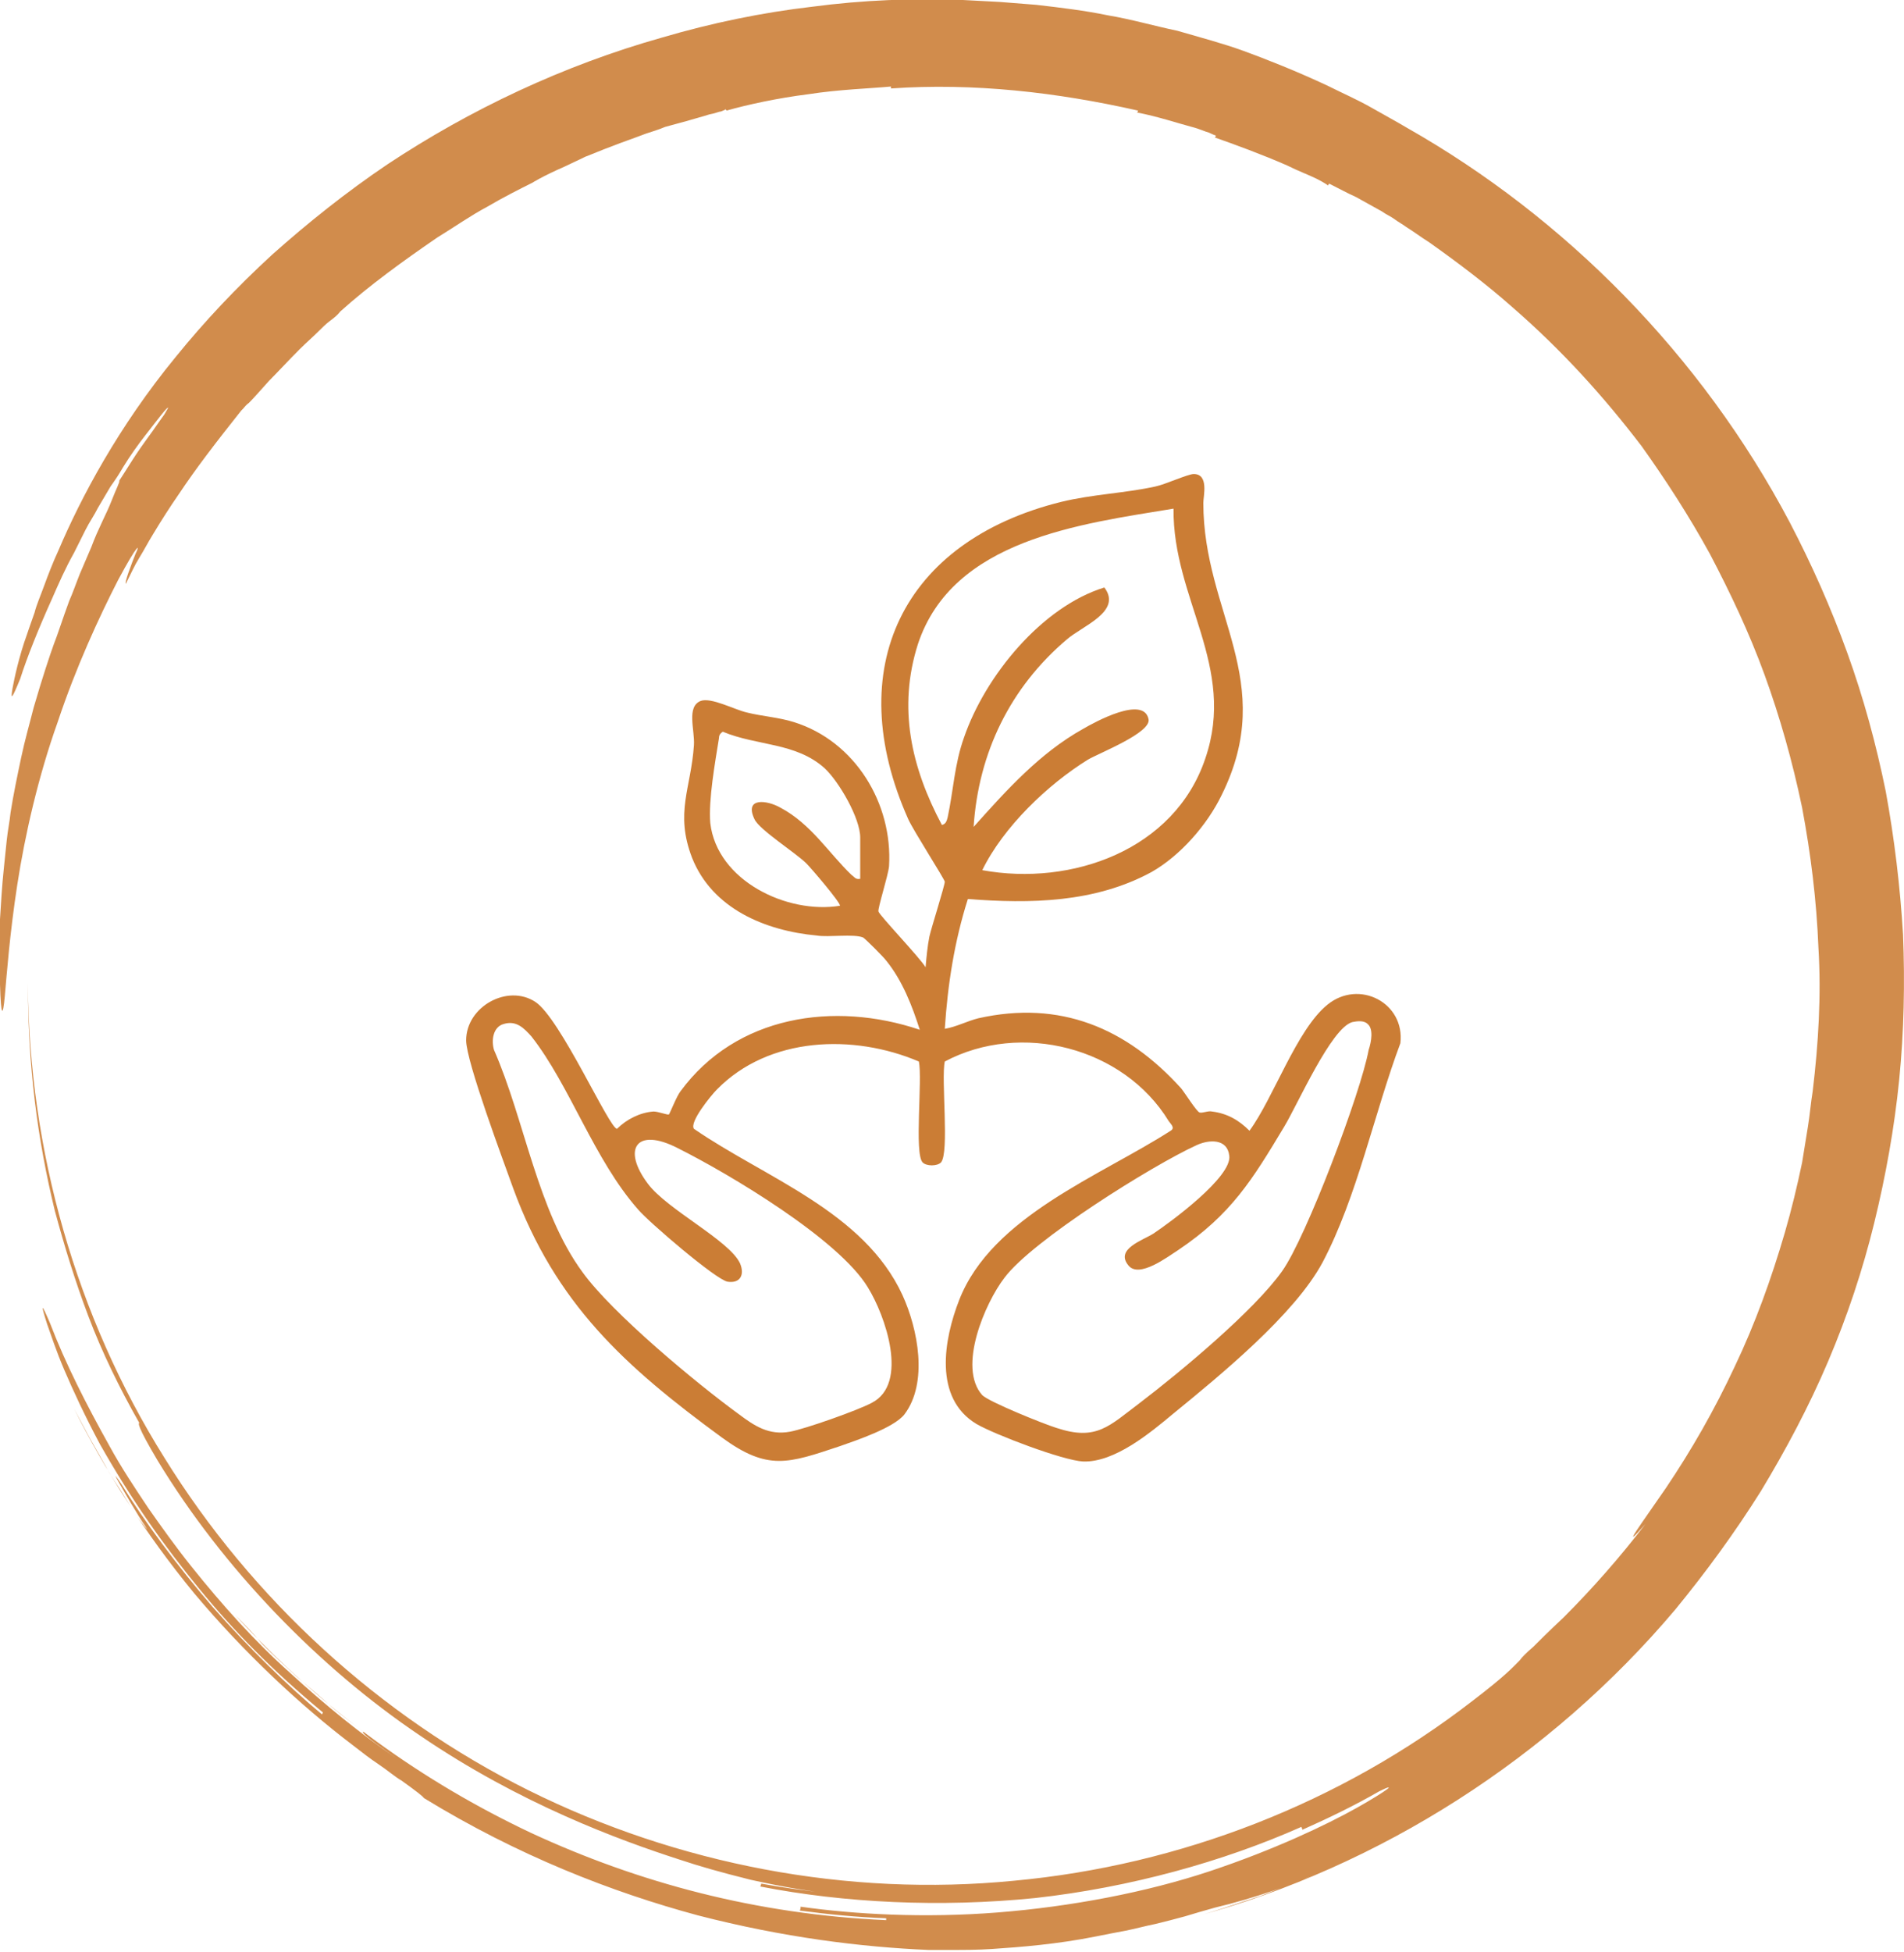
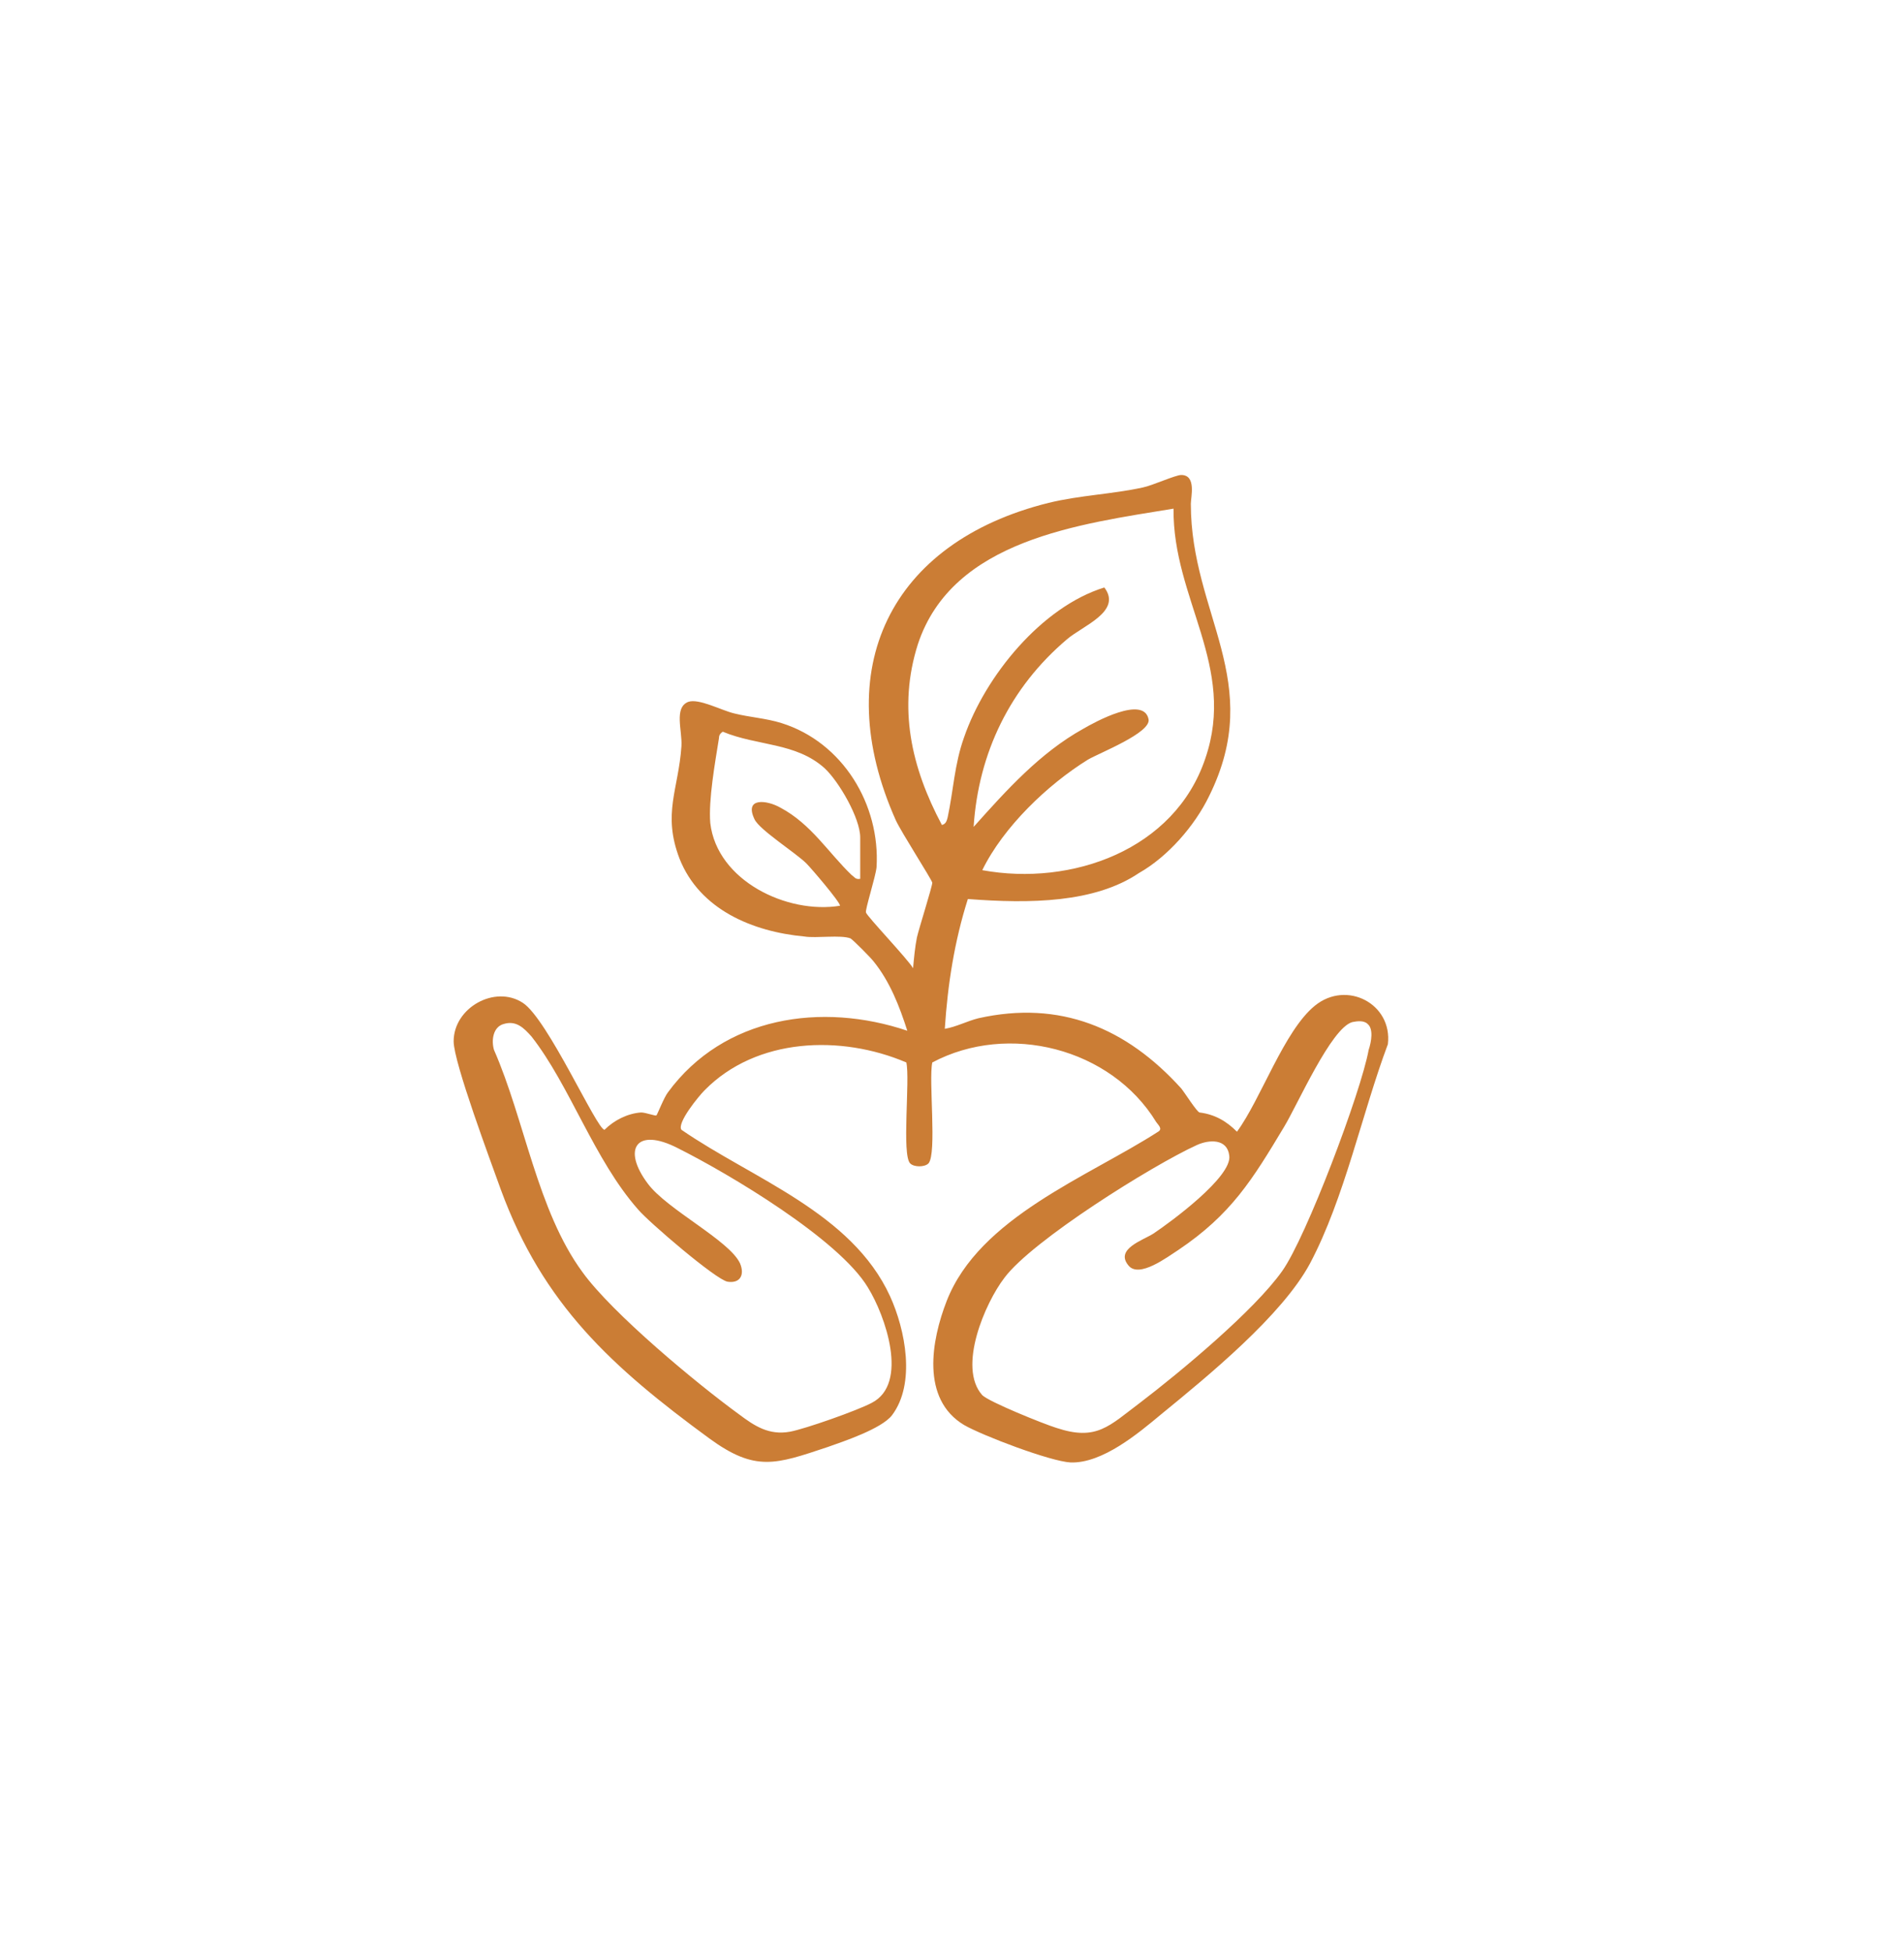
<svg xmlns="http://www.w3.org/2000/svg" version="1.0" id="Capa_1" x="0px" y="0px" viewBox="0 0 198.1 203" style="enable-background:new 0 0 198.1 203;" xml:space="preserve">
  <style type="text/css">
	.st0{fill:#D18C4C;}
	.st1{fill:#CB7D35;}
</style>
  <g>
    <g>
      <g>
        <g>
          <g>
-             <path class="st0" d="M137.6,194.6l-1.6,0.7l-1.6,0.6c-1.1,0.4-2.2,0.9-3.3,1.3c-2.2,0.7-4.4,1.5-6.6,2.1       c19.1-5.2,36.8-16.5,49.8-31.9c3.2-3.9,6.2-8,8.9-12.3c2.6-4.3,5-8.8,7-13.5c2-4.7,3.6-9.5,4.8-14.4c1.2-4.9,2.1-9.9,2.6-14.9       c0.5-5,0.6-10.1,0.4-15.1c-0.3-5-0.9-10-1.8-14.9c-1-4.9-2.3-9.7-4-14.4c-1.7-4.7-3.7-9.2-6-13.6c-9.2-17.4-23.4-31.7-39.8-41       c-1-0.6-2.3-1.3-3.7-2.1c-1.4-0.8-3-1.5-4.6-2.3c-3.2-1.5-6.5-2.8-8.7-3.6c-2.2-0.8-4.5-1.4-6.9-2.1c-2.4-0.5-4.8-1.2-7.2-1.6       c-2.4-0.5-4.9-0.8-7.5-1.1c-1.3-0.1-2.5-0.2-3.8-0.3l-1.9-0.1l-1.9-0.1c-5.2-0.2-10.4,0-15.7,0.7C79.3,1.3,74,2.4,68.9,3.9       c-10.3,2.9-20,7.5-28.6,13.2c-4.3,2.9-8.3,6.1-12,9.4c-3.7,3.4-7,6.9-10,10.6c-6,7.3-9.9,14.7-12.2,20.1       c-0.6,1.3-1.1,2.6-1.5,3.7c-0.4,1.1-0.8,2-1,2.8C3.1,65.1,2.8,66,2.8,66c-0.8,2.2-1.3,4.5-1.5,5.6c-0.2,1.2-0.1,1.2,0.8-1       c0.7-2.2,1.9-5.2,3.3-8.3c0.7-1.6,1.4-3.2,2.3-4.8c0.4-0.8,0.8-1.6,1.2-2.4c0.4-0.8,0.9-1.5,1.3-2.3c0.4-0.7,0.9-1.5,1.3-2.2       c0.5-0.7,0.9-1.3,1.3-2c0.8-1.3,1.6-2.4,2.3-3.3c1.4-1.8,2.3-3,2.4-2.9c0,0-0.1,0.2-0.4,0.7c-0.3,0.4-0.7,1-1.2,1.7       c-0.5,0.7-1.1,1.5-1.7,2.4c-0.6,0.9-1.2,1.9-1.8,2.8c0.1,0.1-0.3,0.8-0.8,2.1c-0.5,1.3-1.4,2.9-2.1,4.8       c-0.4,0.9-0.8,1.9-1.2,2.8c-0.4,1-0.7,1.9-1.1,2.8C6.5,64.4,6,66,5.6,67c-0.4,1.1-1.2,3.5-2.1,6.6c-0.4,1.6-0.9,3.3-1.3,5.2       c-0.4,1.9-0.8,3.8-1.1,5.7c-0.1,1-0.3,1.9-0.4,2.9c-0.1,1-0.2,1.9-0.3,2.9c-0.2,1.9-0.3,3.7-0.4,5.3C0,97.2,0,98.6,0,99.8       c0,1.2,0,2.1,0,2.6c0.1,3.4,0.3,3.4,0.5,1.2C0.7,101.4,1,97.2,1.8,92C2.6,86.8,4,80.7,6,75.1c1.9-5.7,4.3-10.9,6.3-14.8       c2.1-3.9,2.3-3.7,1.8-2.7c-0.4,1-1.2,3.1-1,3.1c0.5-1,0.9-1.9,1.4-2.7c0.5-0.8,0.9-1.6,1.4-2.4c0.9-1.5,1.8-2.9,2.7-4.2       c1.8-2.7,3.8-5.3,6.5-8.7c0,0,0.1-0.1,0.2-0.2c0.1-0.1,0.3-0.4,0.6-0.6c0.5-0.5,1.2-1.3,2.1-2.3c0.9-0.9,2-2.1,3.2-3.3       c0.6-0.6,1.3-1.2,2-1.9c0.3-0.3,0.7-0.7,1.1-1c0.4-0.3,0.8-0.6,1.1-1c3-2.7,6.6-5.3,10.1-7.7c1.8-1.1,3.5-2.3,5.2-3.2       c1.7-1,3.3-1.8,4.7-2.5c0,0,0.9-0.6,3.4-1.7c0.6-0.3,1.3-0.6,2.1-1c0.8-0.3,1.7-0.7,2.8-1.1c1-0.4,2.2-0.8,3.5-1.3       c0.6-0.2,1.3-0.4,2-0.7c0.7-0.2,1.5-0.4,2.2-0.6c1-0.3,1.8-0.5,2.4-0.7c0.6-0.1,1-0.3,1.2-0.3c0.5-0.2,0.5-0.2,0.5-0.3       c0,0.1,0,0.1,0.1,0.2c2.1-0.6,5.3-1.3,8.5-1.7c3.2-0.5,6.5-0.6,8.6-0.8c0,0.1,0,0.1,0,0.2c8.6-0.6,17.3,0.4,25.7,2.3       c0,0.1,0,0.1-0.1,0.2c2.1,0.4,4.2,1.1,5.7,1.5c0.8,0.2,1.4,0.5,1.8,0.6c0.4,0.2,0.7,0.3,0.7,0.3c0,0.1,0,0.1-0.1,0.2       c2,0.7,5,1.8,7.5,2.9c1.2,0.6,2.3,1,3.1,1.4c0.8,0.4,1.2,0.7,1.2,0.7c0-0.1,0-0.1,0.1-0.2c1,0.5,1.9,1,2.8,1.4       c0.9,0.5,1.8,1,2.7,1.5c0.4,0.3,0.9,0.5,1.3,0.8c0.4,0.3,0.8,0.5,1.2,0.8c0.8,0.5,1.6,1.1,2.4,1.6c3.1,2.2,6,4.4,8.6,6.7       c5.3,4.6,9.6,9.4,13.5,14.5c2.5,3.5,4.9,7.2,7.1,11.2c2.1,4,4.1,8.2,5.7,12.6c1.6,4.4,2.9,9,3.9,13.8c0.9,4.8,1.5,9.6,1.7,14.6       c0.3,4.9,0,9.9-0.6,14.9c-0.2,1.2-0.3,2.5-0.5,3.7l-0.6,3.7c-0.5,2.4-1.1,4.9-1.8,7.3c-1.4,4.8-3.1,9.5-5.2,13.9       c-2.1,4.5-4.5,8.7-7.2,12.7c-2.4,3.5-5,7-2.1,3.7c-2.6,3.4-5.5,6.7-8.5,9.7c-1.6,1.5-2.5,2.4-3.2,3.1c-0.7,0.6-1.1,1-1.4,1.4       c-0.8,0.8-1.5,1.6-4.9,4.2c-13.7,10.6-30.4,17.1-47.7,18.7c-17.3,1.7-35-1.7-50.5-9.4c-15.5-7.7-28.8-19.9-37.9-34.6       c-9.2-14.7-14.1-32-14.2-49.4c0,8.7,1,16.3,2.8,23.7c1,3.7,2.1,7.3,3.5,11c1.4,3.7,3.2,7.4,5.3,11.1c-0.1,0-0.3,0.2,1.9,3.9       c3.4,5.6,7.6,11,12.3,15.9c4.7,4.9,9.8,9.2,15,12.7c10.4,7.1,20.8,10.9,27,12.9c2.1,0.7,4.2,1.3,7.4,2.1       c3.2,0.7,7.5,1.6,14.2,1.9c-4.4-0.3-8.8-0.7-13.1-1.5c0,0.1-0.1,0.3-0.1,0.3c8.7,1.7,18.7,2.2,28.6,1.2       c9.9-1.1,19.6-3.8,27.7-7.4c0,0,0.1,0.2,0.1,0.3c2.7-1.2,5.4-2.5,8-4c1-0.5,1.2-0.5,0.8-0.2c-0.4,0.3-1.5,1-3.1,1.9       c-3.2,1.8-8.7,4.4-15.3,6.6c-6.6,2.2-14.5,3.7-22.1,4.3c-7.6,0.6-14.9,0.2-20.5-0.6c0,0.1,0,0.3-0.1,0.4c3,0.4,6,0.7,9,0.8       l0,0.2c-13.5-0.6-25.8-3.9-37-9.1c-11.2-5.3-21.5-12.6-30.7-22.6c0.8,0.8,1.8,1.8,2.8,3c1.1,1.1,2.3,2.2,3.6,3.4       c1.3,1.1,2.6,2.2,3.7,3.2c1.2,1,2.3,1.8,3.2,2.5c-0.1,0.1-0.2,0.2,3.5,2.8c-3.7-2.5-7.5-5.6-11.1-8.9       c-3.7-3.3-7.1-7.1-10.3-11.1c-1.6-2-3.1-4.1-4.5-6.1c-1.4-2.1-2.8-4.2-4-6.4c-2.4-4.3-4.6-8.6-6.2-12.8c-0.9-2.1-1-2.1-0.3,0.1       c0.4,1.1,0.9,2.7,1.8,4.8c0.9,2.1,2.1,4.7,3.7,7.7c3.4,6,6.7,10.6,10.3,15c3.6,4.4,7.6,8.5,12.9,12.9l-0.1,0.2       c-3.5-2.9-7.6-6.9-11.4-11.2c-3.7-4.3-7.1-8.9-9.5-12.8c-1.3-1.9-0.1,0.1,1,2c0.6,1,1.2,2,1.5,2.4c0.3,0.5,0.3,0.5-0.4-0.4       c-0.7-0.9-1.3-1.9-1.9-2.9c-0.6-1-1.3-1.9-1.8-2.9l-1.7-3l-1.6-3c3.1,6.2,7.4,13,12.5,19.2c5.2,6.2,11.1,11.7,16.5,15.8       c0.9,0.7,1.8,1.4,2.7,2c0.9,0.6,1.7,1.3,2.4,1.7c1.4,1,2.3,1.7,2.3,1.8c9.8,6,19.6,9.8,28.5,12.2c8.9,2.3,17,3.3,24,3.6       c0.6,0,1.5,0,2.6,0c1.1,0,2.5,0,4-0.1c3-0.2,6.8-0.5,10.8-1.3c1-0.2,2-0.4,3.1-0.6c1-0.2,2.1-0.5,3.1-0.7l1.6-0.4l1.5-0.4       c1-0.3,2-0.6,3.1-0.9C130.6,197.4,134.5,196,137.6,194.6z" />
-           </g>
+             </g>
        </g>
      </g>
    </g>
    <g id="nn0cZ8_00000041281785749057060360000003561095401451794340_">
      <g>
-         <path class="st1" d="M100.7,93.5c-1.4,4.4-2.1,8.9-2.4,13.5c1.2-0.2,2.3-0.8,3.5-1.1c8.5-1.9,15.4,1,21.1,7.3     c0.4,0.5,1.6,2.4,1.9,2.5c0.3,0.1,0.9-0.2,1.3-0.1c1.6,0.2,2.8,0.9,3.9,2c2.5-3.4,4.9-10.5,8.1-13.1c3.3-2.7,8.1-0.2,7.6,4     c-2.7,7.2-4.5,16-8.1,22.8c-2.9,5.4-10.6,11.7-15.5,15.7c-2.4,2-6.1,5.1-9.4,5c-2.1-0.1-9.2-2.8-11.1-3.9     c-4.5-2.7-3.4-8.8-1.8-12.9c3.4-8.7,14.7-12.9,22-17.6c0.5-0.3,0-0.7-0.2-1c-4.7-7.7-15.4-10.4-23.3-6.2     c-0.4,1.8,0.5,9.5-0.4,10.5c-0.4,0.4-1.5,0.4-1.9,0c-0.9-0.9,0-8.7-0.4-10.5c-6.8-2.9-15.6-2.6-21,2.9c-0.6,0.6-2.9,3.4-2.4,4.1     c7.4,5.1,17.7,8.6,21.7,17.3c1.6,3.5,2.7,9.1,0.2,12.4c-1.1,1.4-5,2.7-6.7,3.3c-5.4,1.8-7.5,2.6-12.3-0.9     c-10.1-7.4-17.3-13.9-21.7-25.9c-1-2.8-4.9-13.2-4.9-15.4c0-3.5,4.3-5.9,7.2-4c2.6,1.7,7.7,13.2,8.5,13.2c1-1,2.4-1.7,3.8-1.8     c0.5,0,1.5,0.4,1.6,0.3c0.1-0.1,0.8-1.9,1.2-2.4c5.8-7.9,16-9.4,24.9-6.4c-0.8-2.5-1.8-5.1-3.5-7.2c-0.3-0.4-2.1-2.2-2.4-2.4     c-1-0.4-3.6,0-4.8-0.2c-5.4-0.5-10.9-2.8-13-8.1c-1.8-4.7-0.1-7.2,0.2-11.7c0.1-1.6-0.8-4,0.7-4.6c1.1-0.4,3.5,0.9,4.8,1.2     c1.6,0.4,3.3,0.5,4.9,1c6.4,2,10.3,8.5,9.9,15c-0.1,1-1.2,4.4-1.1,4.7c0.1,0.4,4.4,4.9,4.9,5.8c0.1-1.1,0.2-2.2,0.4-3.2     c0.2-0.9,1.6-5.3,1.6-5.7c-0.1-0.4-3.2-5.2-3.8-6.5c-7-15.7-0.6-28.9,15.9-33c3.3-0.8,6.6-0.9,9.8-1.6c1-0.2,3.4-1.3,4-1.3     c1.6,0,1,2.3,1,3c0,11.5,7.8,18.5,1.9,30.4c-1.5,3.1-4.3,6.3-7.3,8C113.9,93.9,107.2,94,100.7,93.5z M122.1,52.9     c-9.7,1.6-23,3.2-26.6,14.1c-2.1,6.6-0.7,12.8,2.5,18.8c0.4-0.1,0.5-0.4,0.6-0.8c0.6-2.8,0.7-5.5,1.7-8.3     c2.2-6.4,8.1-13.6,14.6-15.6c1.9,2.5-2.3,4-3.9,5.4c-5.9,5-9.2,11.8-9.7,19.5c3.4-3.8,6.9-7.7,11.4-10.2c1.2-0.7,6.3-3.5,6.8-1     c0.3,1.4-5.1,3.5-6.3,4.2c-4.2,2.6-8.8,7-11,11.5c9.3,1.7,20-2.1,23.2-11.6C128.7,69.3,122,62.3,122.1,52.9z M89.5,91.4v-4.3     c0-2-2.2-5.8-3.7-7.2c-3-2.7-7-2.3-10.6-3.8c-0.3,0.2-0.4,0.4-0.4,0.7c-0.4,2.5-1.1,6.4-0.9,8.8c0.7,6,8,9.5,13.5,8.6     c0-0.4-3-3.9-3.5-4.4c-1.1-1.1-4.9-3.5-5.4-4.6c-1.1-2.3,1.3-2,2.7-1.2c3.2,1.7,5,4.7,7.4,7C88.9,91.2,89,91.5,89.5,91.4z      M142.3,106.5c-0.4-0.4-1.1-0.3-1.6-0.2c-2.2,0.6-5.7,8.6-7.1,10.9c-3.3,5.5-5.5,9.1-11,12.8c-1.1,0.7-4.1,3-5.2,1.6     c-1.4-1.7,1.5-2.6,2.6-3.3c1.8-1.2,8.2-5.9,7.9-8.1c-0.2-1.8-2.1-1.7-3.4-1.1c-4.6,2.1-17.1,9.9-20,13.8c-2,2.6-4.9,9.3-2.3,12.2     c0.7,0.7,6.4,3,7.7,3.4c4.2,1.4,5.5-0.2,8.7-2.6c4.2-3.2,11.9-9.6,14.8-13.7c2.5-3.5,8.2-18.6,9-23     C142.7,108.3,142.9,107,142.3,106.5z M52.4,106.5c-1.1,0.3-1.3,1.7-1,2.7c3.2,7.3,4.5,16.7,9.2,23.1c3.1,4.3,11.9,11.6,16.3,14.8     c1.6,1.2,3.1,2.2,5.3,1.8c1.6-0.3,7-2.2,8.5-3c3.9-2,1.4-9.1-0.4-12c-3-5-14.4-11.8-19.8-14.5c-4.3-2.2-5.8,0.1-3.1,3.7     c2,2.7,8.5,5.9,9.6,8.3c0.5,1.2,0,2.1-1.3,1.9c-1.2-0.2-8.2-6.2-9.3-7.5c-4.6-5.2-7.1-12.9-11.1-18     C54.5,106.9,53.7,106.1,52.4,106.5z" />
+         <path class="st1" d="M100.7,93.5c-1.4,4.4-2.1,8.9-2.4,13.5c1.2-0.2,2.3-0.8,3.5-1.1c8.5-1.9,15.4,1,21.1,7.3     c0.4,0.5,1.6,2.4,1.9,2.5c1.6,0.2,2.8,0.9,3.9,2c2.5-3.4,4.9-10.5,8.1-13.1c3.3-2.7,8.1-0.2,7.6,4     c-2.7,7.2-4.5,16-8.1,22.8c-2.9,5.4-10.6,11.7-15.5,15.7c-2.4,2-6.1,5.1-9.4,5c-2.1-0.1-9.2-2.8-11.1-3.9     c-4.5-2.7-3.4-8.8-1.8-12.9c3.4-8.7,14.7-12.9,22-17.6c0.5-0.3,0-0.7-0.2-1c-4.7-7.7-15.4-10.4-23.3-6.2     c-0.4,1.8,0.5,9.5-0.4,10.5c-0.4,0.4-1.5,0.4-1.9,0c-0.9-0.9,0-8.7-0.4-10.5c-6.8-2.9-15.6-2.6-21,2.9c-0.6,0.6-2.9,3.4-2.4,4.1     c7.4,5.1,17.7,8.6,21.7,17.3c1.6,3.5,2.7,9.1,0.2,12.4c-1.1,1.4-5,2.7-6.7,3.3c-5.4,1.8-7.5,2.6-12.3-0.9     c-10.1-7.4-17.3-13.9-21.7-25.9c-1-2.8-4.9-13.2-4.9-15.4c0-3.5,4.3-5.9,7.2-4c2.6,1.7,7.7,13.2,8.5,13.2c1-1,2.4-1.7,3.8-1.8     c0.5,0,1.5,0.4,1.6,0.3c0.1-0.1,0.8-1.9,1.2-2.4c5.8-7.9,16-9.4,24.9-6.4c-0.8-2.5-1.8-5.1-3.5-7.2c-0.3-0.4-2.1-2.2-2.4-2.4     c-1-0.4-3.6,0-4.8-0.2c-5.4-0.5-10.9-2.8-13-8.1c-1.8-4.7-0.1-7.2,0.2-11.7c0.1-1.6-0.8-4,0.7-4.6c1.1-0.4,3.5,0.9,4.8,1.2     c1.6,0.4,3.3,0.5,4.9,1c6.4,2,10.3,8.5,9.9,15c-0.1,1-1.2,4.4-1.1,4.7c0.1,0.4,4.4,4.9,4.9,5.8c0.1-1.1,0.2-2.2,0.4-3.2     c0.2-0.9,1.6-5.3,1.6-5.7c-0.1-0.4-3.2-5.2-3.8-6.5c-7-15.7-0.6-28.9,15.9-33c3.3-0.8,6.6-0.9,9.8-1.6c1-0.2,3.4-1.3,4-1.3     c1.6,0,1,2.3,1,3c0,11.5,7.8,18.5,1.9,30.4c-1.5,3.1-4.3,6.3-7.3,8C113.9,93.9,107.2,94,100.7,93.5z M122.1,52.9     c-9.7,1.6-23,3.2-26.6,14.1c-2.1,6.6-0.7,12.8,2.5,18.8c0.4-0.1,0.5-0.4,0.6-0.8c0.6-2.8,0.7-5.5,1.7-8.3     c2.2-6.4,8.1-13.6,14.6-15.6c1.9,2.5-2.3,4-3.9,5.4c-5.9,5-9.2,11.8-9.7,19.5c3.4-3.8,6.9-7.7,11.4-10.2c1.2-0.7,6.3-3.5,6.8-1     c0.3,1.4-5.1,3.5-6.3,4.2c-4.2,2.6-8.8,7-11,11.5c9.3,1.7,20-2.1,23.2-11.6C128.7,69.3,122,62.3,122.1,52.9z M89.5,91.4v-4.3     c0-2-2.2-5.8-3.7-7.2c-3-2.7-7-2.3-10.6-3.8c-0.3,0.2-0.4,0.4-0.4,0.7c-0.4,2.5-1.1,6.4-0.9,8.8c0.7,6,8,9.5,13.5,8.6     c0-0.4-3-3.9-3.5-4.4c-1.1-1.1-4.9-3.5-5.4-4.6c-1.1-2.3,1.3-2,2.7-1.2c3.2,1.7,5,4.7,7.4,7C88.9,91.2,89,91.5,89.5,91.4z      M142.3,106.5c-0.4-0.4-1.1-0.3-1.6-0.2c-2.2,0.6-5.7,8.6-7.1,10.9c-3.3,5.5-5.5,9.1-11,12.8c-1.1,0.7-4.1,3-5.2,1.6     c-1.4-1.7,1.5-2.6,2.6-3.3c1.8-1.2,8.2-5.9,7.9-8.1c-0.2-1.8-2.1-1.7-3.4-1.1c-4.6,2.1-17.1,9.9-20,13.8c-2,2.6-4.9,9.3-2.3,12.2     c0.7,0.7,6.4,3,7.7,3.4c4.2,1.4,5.5-0.2,8.7-2.6c4.2-3.2,11.9-9.6,14.8-13.7c2.5-3.5,8.2-18.6,9-23     C142.7,108.3,142.9,107,142.3,106.5z M52.4,106.5c-1.1,0.3-1.3,1.7-1,2.7c3.2,7.3,4.5,16.7,9.2,23.1c3.1,4.3,11.9,11.6,16.3,14.8     c1.6,1.2,3.1,2.2,5.3,1.8c1.6-0.3,7-2.2,8.5-3c3.9-2,1.4-9.1-0.4-12c-3-5-14.4-11.8-19.8-14.5c-4.3-2.2-5.8,0.1-3.1,3.7     c2,2.7,8.5,5.9,9.6,8.3c0.5,1.2,0,2.1-1.3,1.9c-1.2-0.2-8.2-6.2-9.3-7.5c-4.6-5.2-7.1-12.9-11.1-18     C54.5,106.9,53.7,106.1,52.4,106.5z" />
      </g>
    </g>
  </g>
</svg>